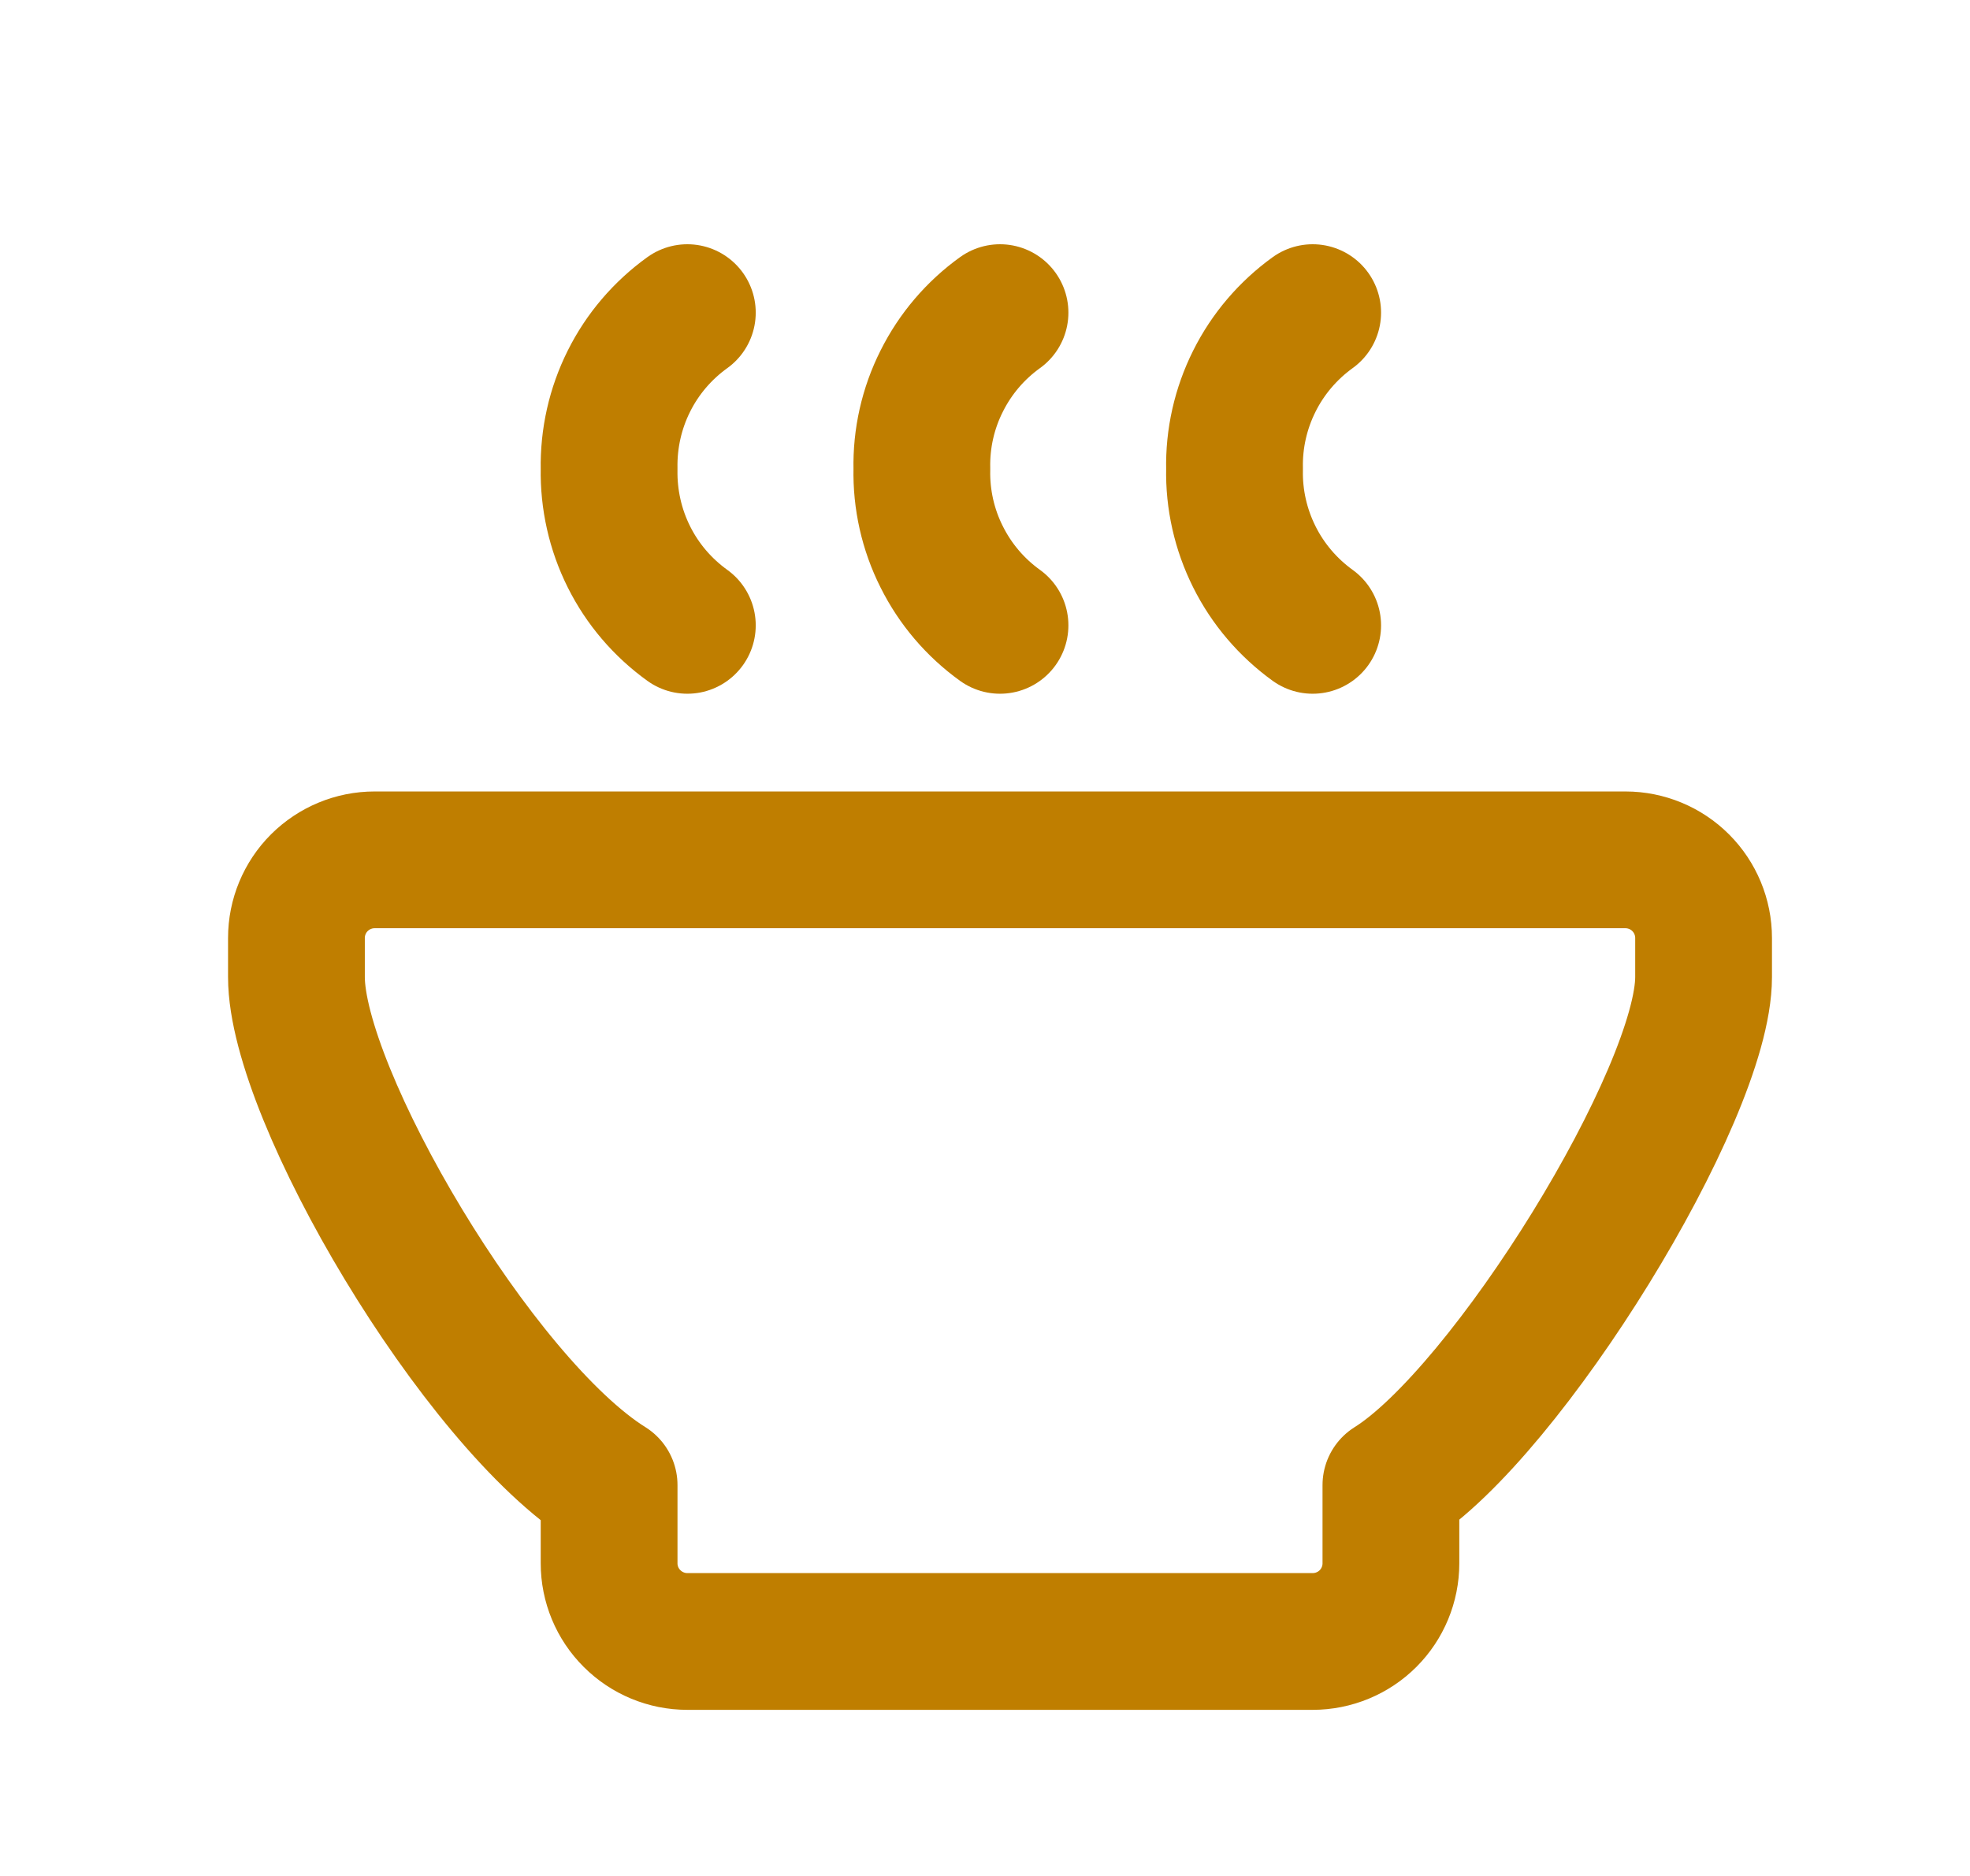
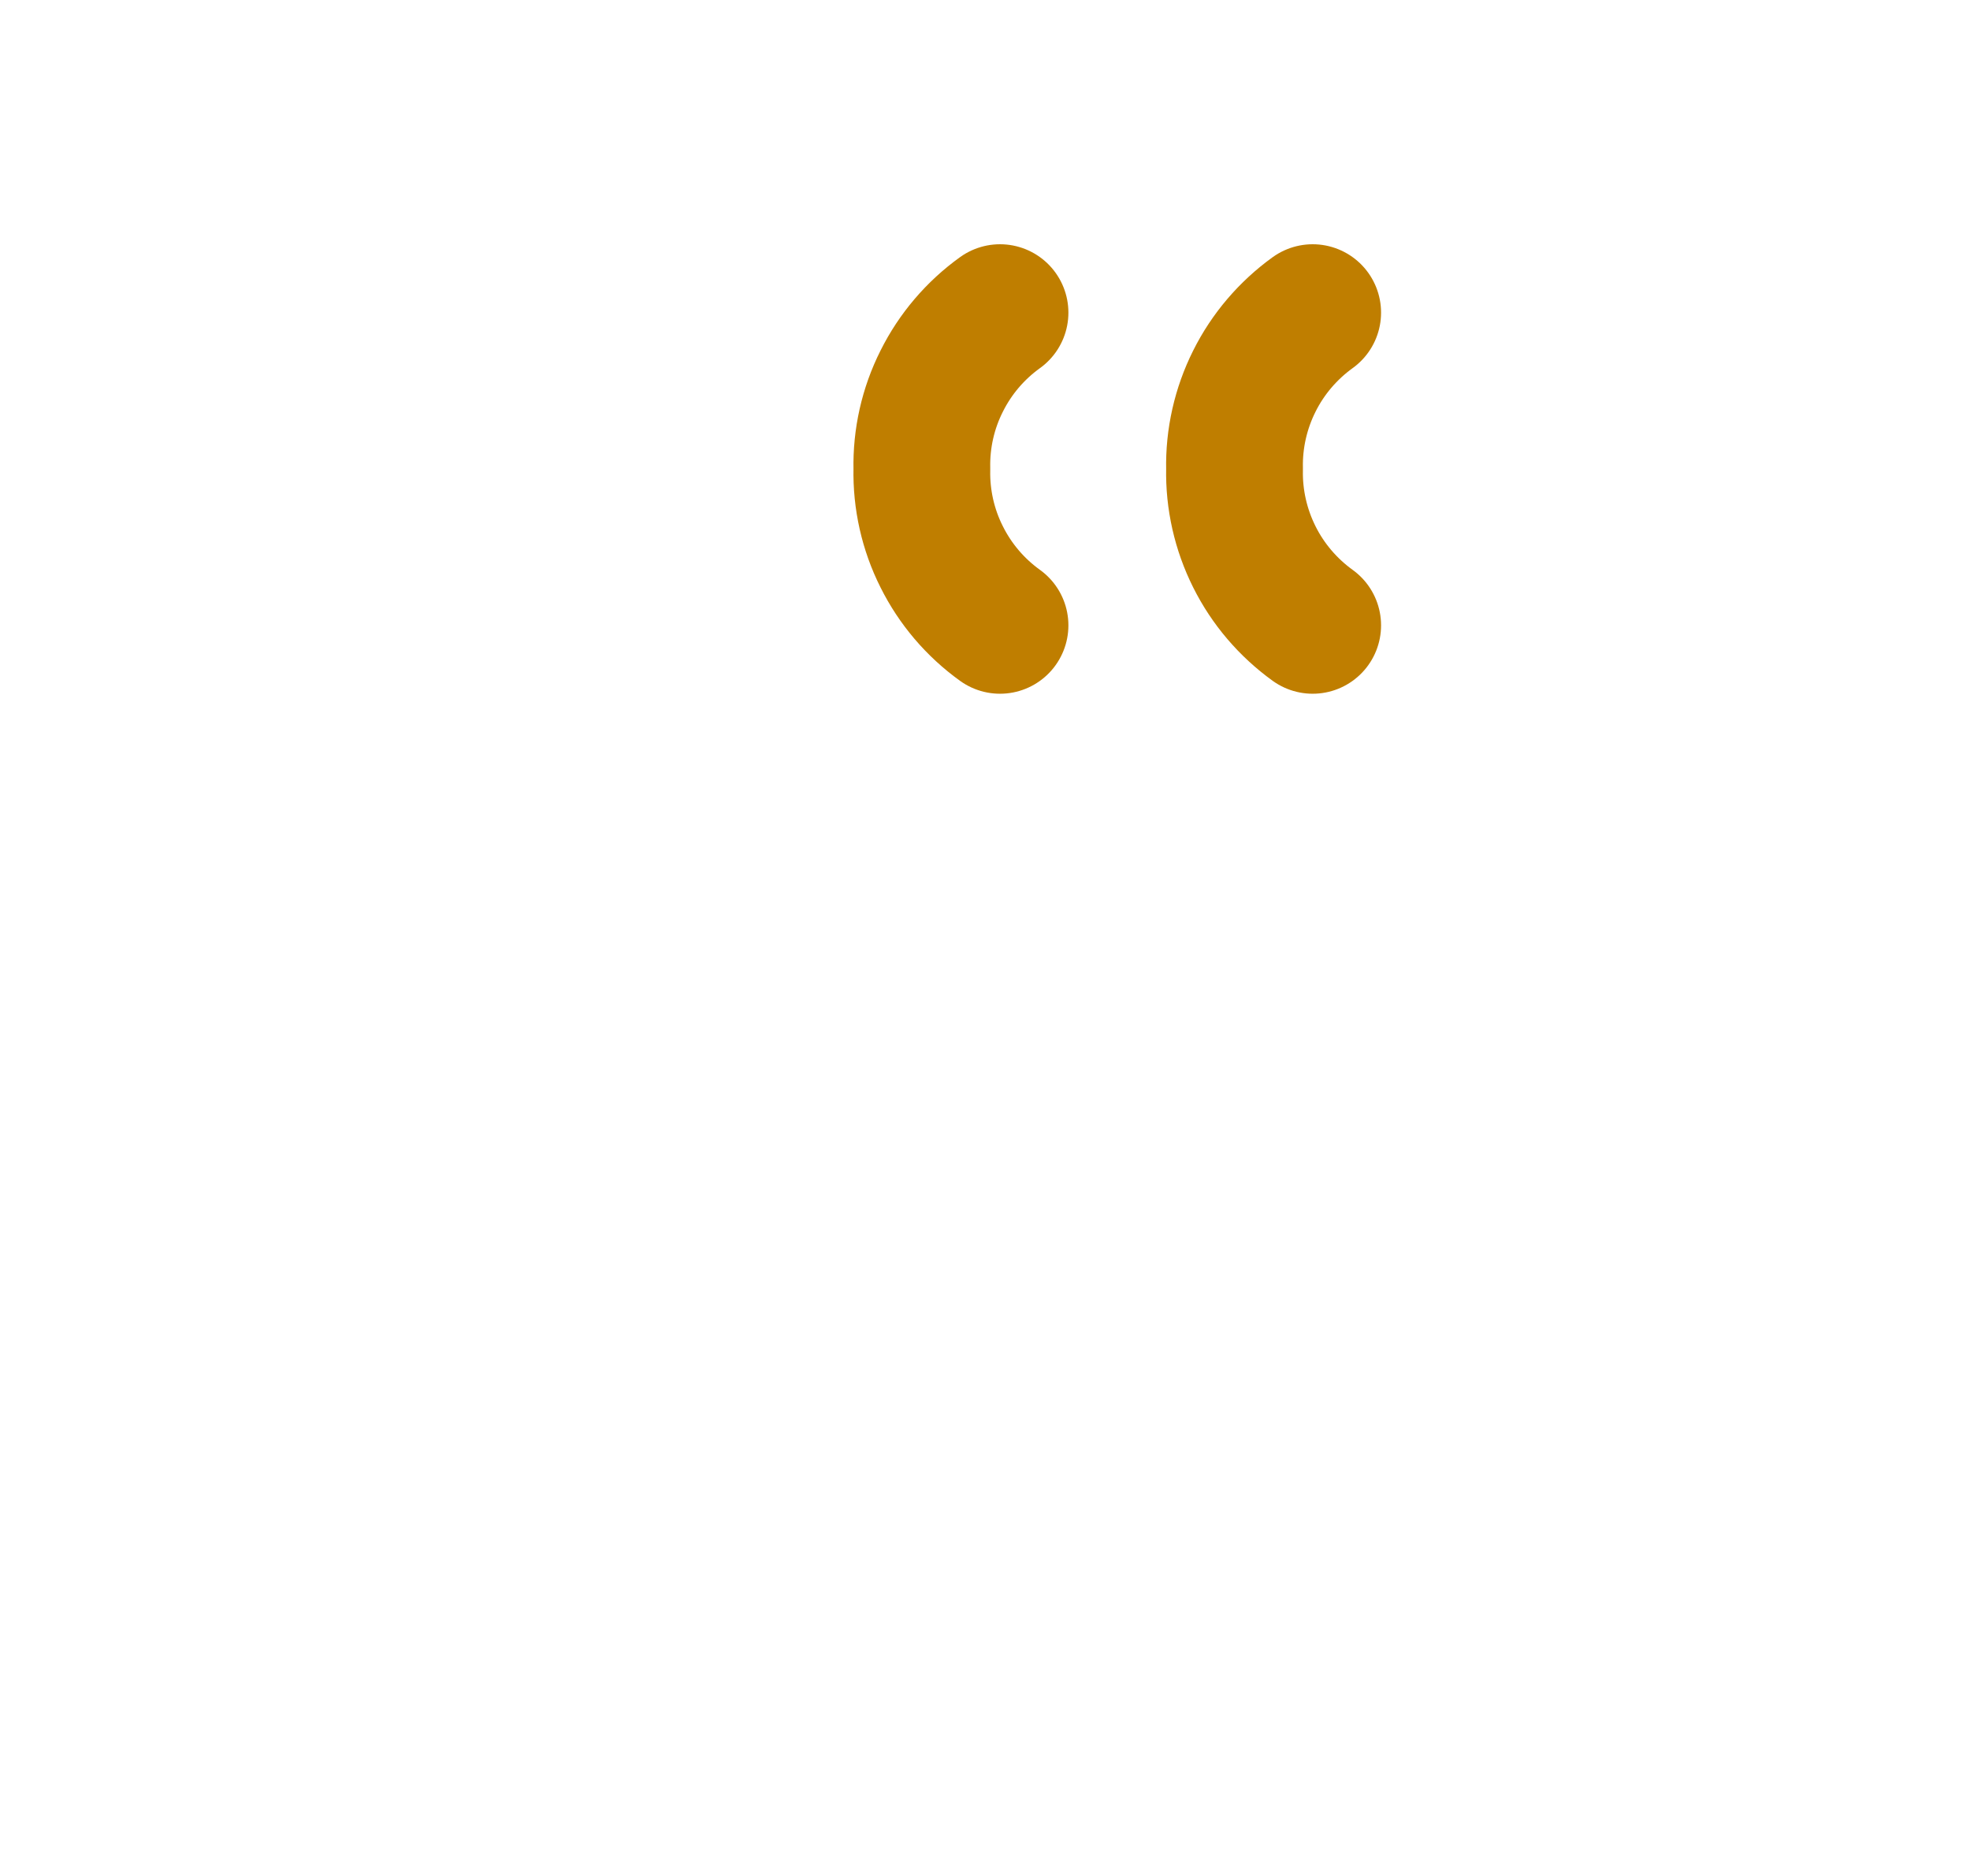
<svg xmlns="http://www.w3.org/2000/svg" width="21" height="20" viewBox="0 0 21 20" fill="none">
  <g clip-path="url(#clip0_163_5033)">
-     <path d="M3.993 9.167H17.327C17.548 9.167 17.76 9.255 17.916 9.411C18.072 9.567 18.16 9.779 18.16 10V10.417C18.16 11.667 16.063 15.061 14.827 15.833V16.667C14.827 16.888 14.739 17.1 14.583 17.256C14.427 17.412 14.214 17.5 13.993 17.5H7.327C7.106 17.5 6.894 17.412 6.738 17.256C6.581 17.1 6.493 16.888 6.493 16.667V15.833C5.088 14.955 3.16 11.667 3.16 10.417V10C3.16 9.779 3.248 9.567 3.404 9.411C3.561 9.255 3.772 9.167 3.993 9.167Z" stroke="#BF7E00" stroke-width="1.458" stroke-linecap="round" stroke-linejoin="round" />
    <path d="M10.66 3.333C10.396 3.523 10.183 3.773 10.038 4.064C9.892 4.354 9.82 4.675 9.827 5C9.82 5.324 9.892 5.646 10.038 5.936C10.183 6.227 10.396 6.477 10.66 6.667" stroke="#BF7E00" stroke-width="1.458" stroke-linecap="round" stroke-linejoin="round" />
    <path d="M13.993 3.333C13.73 3.523 13.516 3.773 13.371 4.064C13.226 4.354 13.153 4.675 13.16 5C13.153 5.324 13.226 5.646 13.371 5.936C13.516 6.227 13.73 6.477 13.993 6.667" stroke="#BF7E00" stroke-width="1.458" stroke-linecap="round" stroke-linejoin="round" />
-     <path d="M7.327 3.333C7.063 3.523 6.849 3.773 6.704 4.064C6.559 4.354 6.487 4.675 6.493 5C6.487 5.324 6.559 5.646 6.704 5.936C6.849 6.227 7.063 6.477 7.327 6.667" stroke="#BF7E00" stroke-width="1.458" stroke-linecap="round" stroke-linejoin="round" />
  </g>
  <defs>
    <clipPath id="clip0_163_5033">
      <rect width="20" height="20" fill="white" transform="translate(0.66)" />
    </clipPath>
  </defs>
</svg>